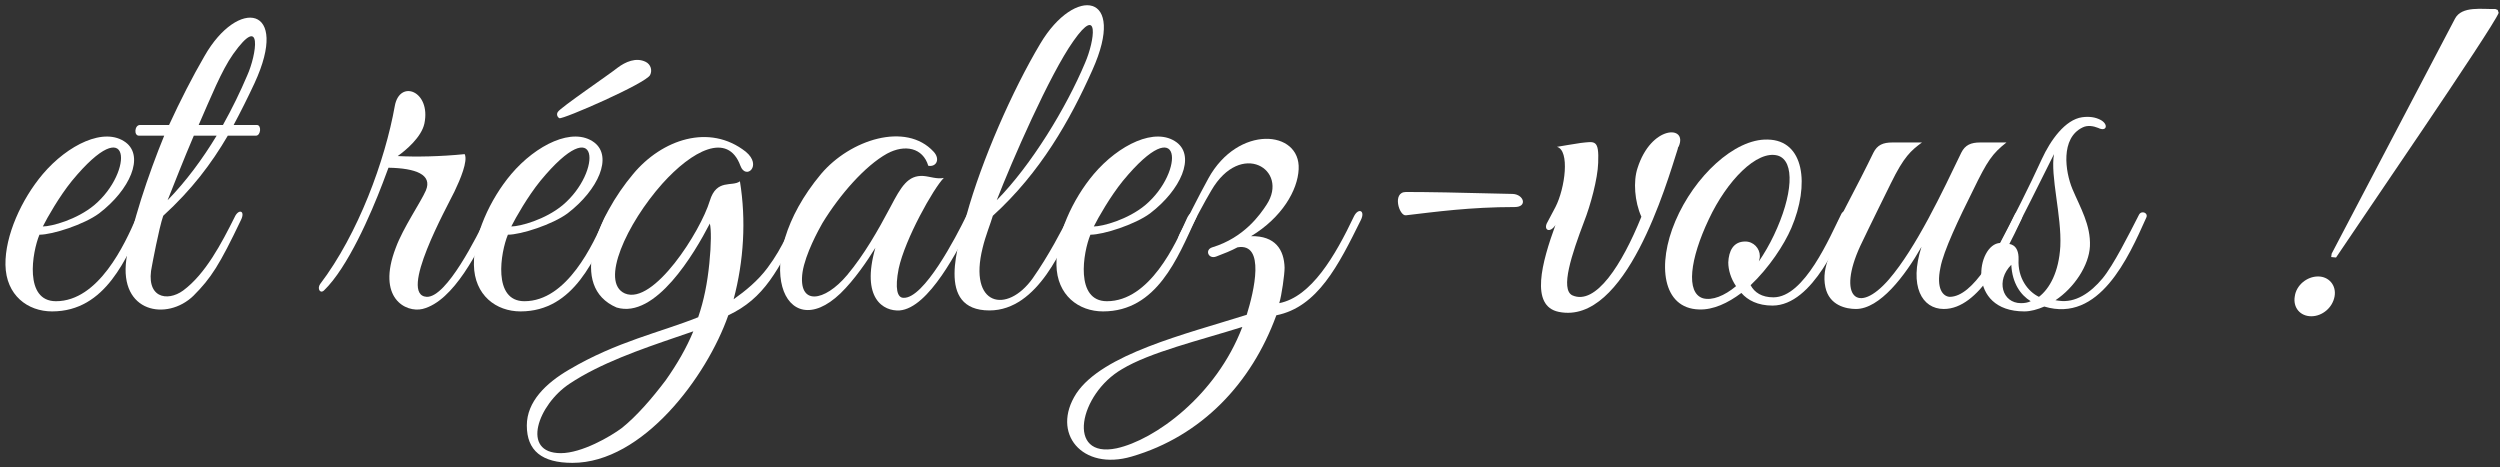
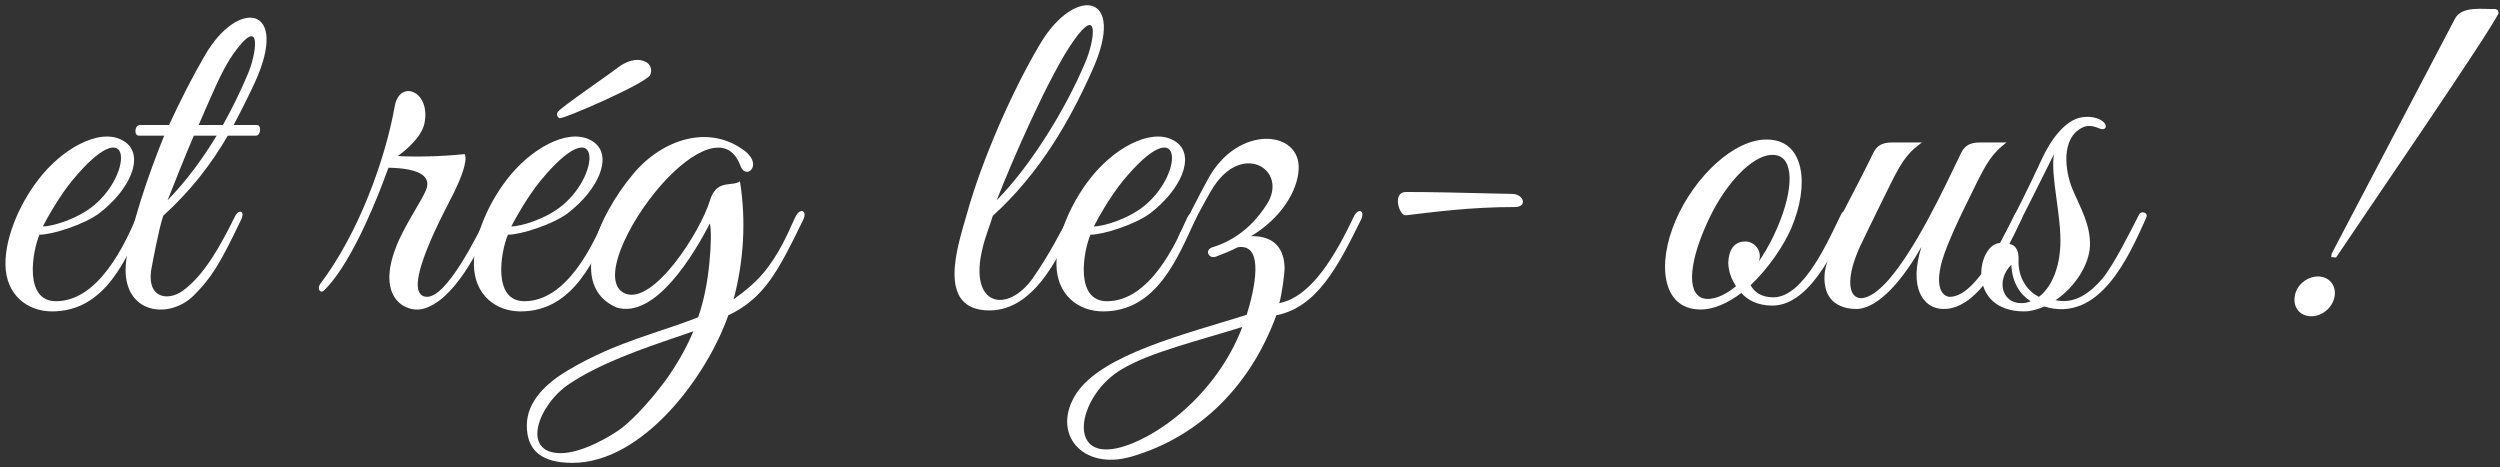
<svg xmlns="http://www.w3.org/2000/svg" width="412px" height="77px" viewBox="0 0 412 77" version="1.1">
  <rect x="0" y="0" width="412" height="77" fill="#333333" stroke="none" />
  <title>2024-11-handwriting-operations-commerciale</title>
  <g id="2024-11-LP-OP-Cassiopa-buche-noel" stroke="none" stroke-width="1" fill="none" fill-rule="evenodd">
    <g transform="translate(-559, -517)" fill="#FFFFFF" fill-rule="nonzero" id="cover">
      <g transform="translate(81, 90)">
        <g id="2024-11-handwriting-operations-commerciale" transform="translate(478.898, 427.862)">
          <path d="M22.962,35.178 C23.762,33.498 22.162,33.658 21.522,35.098 C19.682,39.338 15.362,48.778 8.322,48.778 C3.042,48.778 4.402,40.698 5.602,37.818 C7.762,37.818 12.962,36.138 15.442,34.298 C20.562,30.378 22.882,24.938 19.842,22.618 C16.322,19.978 10.242,23.018 6.162,27.818 C2.642,31.978 -0.078,37.978 0.002,42.778 C0.082,47.818 3.682,50.458 7.682,50.458 C16.562,50.458 20.002,41.578 22.962,35.178 Z M14.642,32.938 C11.762,35.338 7.602,36.458 6.162,36.458 C6.882,35.018 8.882,31.498 10.962,28.938 C20.802,17.018 21.202,27.418 14.642,32.938 Z" id="Shape" />
          <path d="M41.442,19.738 L37.602,19.738 C38.802,17.498 39.922,15.258 41.042,12.858 C46.962,0.058 38.322,-1.302 32.802,8.378 C30.802,11.818 28.802,15.738 26.962,19.738 L22.162,19.738 C21.282,19.738 21.122,21.498 22.002,21.498 L26.162,21.498 C23.602,27.738 20.642,36.458 19.922,41.898 C18.722,50.698 26.642,52.058 30.962,47.898 C33.922,44.938 35.282,42.778 38.802,35.418 C39.602,33.818 38.402,33.498 37.762,34.938 C35.602,39.258 32.962,44.298 29.282,47.018 C26.642,48.938 22.962,48.218 24.162,42.858 C24.162,42.858 25.282,36.778 26.002,34.698 C30.722,30.378 33.922,26.138 36.642,21.498 L41.282,21.498 C42.082,21.498 42.242,19.738 41.442,19.738 Z M39.842,11.578 C38.722,14.218 37.362,17.018 35.842,19.738 L31.842,19.738 C33.842,15.178 35.602,10.778 37.522,8.058 C42.482,1.098 41.362,8.218 39.842,11.578 Z M34.802,21.498 C32.482,25.338 29.762,29.018 26.722,32.138 C27.842,29.338 29.362,25.418 31.042,21.498 L34.802,21.498 Z" id="Shape" />
          <path d="M80.322,35.498 C81.122,33.898 80.082,33.338 79.362,34.698 C77.682,38.138 72.722,48.138 69.442,48.058 C64.642,47.818 72.802,33.178 74.002,30.698 C74.962,28.698 76.242,25.658 75.682,24.538 C71.762,24.938 67.602,25.018 64.642,24.858 C66.002,23.898 68.562,21.738 69.042,19.498 C70.162,14.138 64.962,12.138 64.162,16.618 C62.562,25.578 58.162,37.658 51.842,45.978 C51.362,46.698 51.842,47.578 52.482,47.018 C56.402,43.258 60.242,34.378 62.162,29.338 L63.122,26.778 C67.602,26.858 70.402,27.898 69.282,30.538 C68.402,32.538 65.522,36.698 64.322,39.978 C61.122,48.298 66.002,50.698 68.722,50.058 C73.922,48.778 78.002,40.298 80.322,35.498 Z" id="Path" />
          <path d="M100.162,35.178 C100.962,33.498 99.362,33.658 98.722,35.098 C96.882,39.338 92.562,48.778 85.522,48.778 C80.242,48.778 81.602,40.698 82.802,37.818 C84.962,37.818 90.162,36.138 92.642,34.298 C97.762,30.378 100.082,24.938 97.042,22.618 C93.522,19.978 87.442,23.018 83.362,27.818 C79.842,31.978 77.122,37.978 77.202,42.778 C77.282,47.818 80.882,50.458 84.882,50.458 C93.762,50.458 97.202,41.578 100.162,35.178 Z M91.842,32.938 C88.962,35.338 84.802,36.458 83.362,36.458 C84.082,35.018 86.082,31.498 88.162,28.938 C98.002,17.018 98.402,27.418 91.842,32.938 Z M106.242,11.498 C106.642,10.698 106.322,9.738 105.522,9.338 C103.922,8.538 102.162,9.338 100.882,10.298 C99.602,11.338 91.362,16.938 91.042,17.578 C90.802,17.898 90.882,18.378 91.282,18.618 C91.842,18.858 105.602,12.858 106.242,11.498 Z" id="Shape" />
          <path d="M131.442,35.418 C132.242,33.818 130.962,33.338 130.242,34.778 C129.442,36.298 128.242,39.738 125.602,43.258 C124.002,45.418 121.922,47.098 120.002,48.458 C121.682,42.138 122.082,35.418 121.042,29.018 C119.762,29.978 117.202,28.538 116.082,32.218 C114.562,37.258 106.802,49.498 102.082,47.498 C97.922,45.658 102.402,35.978 108.242,29.418 C113.122,23.978 119.042,20.778 121.122,26.458 C122.002,28.858 124.802,26.458 122.002,24.138 C116.002,19.418 108.162,22.138 103.442,27.818 C97.522,34.858 92.722,46.378 100.722,49.818 C107.122,51.738 113.522,40.938 116.082,35.978 C116.322,36.858 116.322,39.418 116.002,42.538 C115.682,45.738 115.122,48.618 114.162,51.418 C108.002,53.898 100.722,55.418 92.882,60.058 C89.042,62.298 85.922,65.338 85.922,69.258 C85.922,73.418 88.402,75.418 93.442,75.418 C105.042,75.418 115.602,61.178 119.122,51.098 C125.042,48.298 127.362,43.818 131.442,35.418 Z M113.362,53.738 C112.242,56.458 110.722,59.098 108.802,61.818 C106.562,64.778 104.082,67.658 101.602,69.658 C99.682,71.098 94.962,73.818 91.522,73.818 C84.882,73.818 87.762,65.818 92.962,62.378 C98.002,59.018 104.722,56.698 110.562,54.698 L113.362,53.738 Z" id="Shape" />
-           <path d="M159.442,35.418 C160.242,33.818 159.042,33.338 158.322,34.778 C156.642,38.218 151.362,48.378 148.002,48.218 C146.962,48.218 146.562,46.698 147.202,43.418 C148.242,38.538 152.962,30.138 154.642,28.458 C153.522,28.698 152.322,28.218 151.282,28.138 C148.722,27.978 147.602,29.898 145.842,33.258 C143.762,37.178 141.522,41.098 138.722,44.458 C134.962,48.938 130.562,49.578 131.362,43.978 C131.842,40.938 134.002,37.018 134.642,35.898 C137.522,31.178 141.682,26.458 145.282,24.458 C148.242,22.858 151.202,23.498 152.082,26.458 C153.442,26.698 154.082,25.338 152.962,24.138 C148.402,19.178 139.202,22.138 134.402,27.818 C122.322,42.298 128.402,56.298 137.602,47.498 C139.922,45.258 142.082,42.058 143.362,39.978 C140.962,48.378 144.722,50.458 147.362,50.298 C152.162,49.898 157.042,40.298 159.442,35.418 Z" id="Path" />
          <path d="M179.122,10.698 C184.882,-2.102 176.242,-3.222 170.562,6.298 C165.922,14.058 160.882,25.578 158.402,34.538 C157.042,39.338 153.202,50.298 162.162,50.298 C170.242,50.298 174.402,39.498 176.402,35.258 C177.122,33.658 175.922,33.498 175.202,34.858 C174.162,36.938 171.922,41.258 169.282,45.018 C165.042,50.938 158.642,49.578 161.042,39.978 C161.522,37.978 162.322,36.058 162.722,34.698 C170.562,27.578 175.442,18.938 179.122,10.698 Z M177.922,9.498 C174.802,16.938 169.042,26.378 163.362,32.138 C165.842,25.738 172.082,11.418 176.002,5.898 C180.322,-0.262 179.522,5.818 177.922,9.498 Z" id="Shape" />
          <path d="M196.162,35.178 C196.962,33.498 195.362,33.658 194.722,35.098 C192.882,39.338 188.562,48.778 181.522,48.778 C176.242,48.778 177.602,40.698 178.802,37.818 C180.962,37.818 186.162,36.138 188.642,34.298 C193.762,30.378 196.082,24.938 193.042,22.618 C189.522,19.978 183.442,23.018 179.362,27.818 C175.842,31.978 173.122,37.978 173.202,42.778 C173.282,47.818 176.882,50.458 180.882,50.458 C189.762,50.458 193.202,41.578 196.162,35.178 Z M187.842,32.938 C184.962,35.338 180.802,36.458 179.362,36.458 C180.082,35.018 182.082,31.498 184.162,28.938 C194.002,17.018 194.402,27.418 187.842,32.938 Z" id="Shape" />
          <path d="M223.362,35.418 C224.162,33.818 222.962,33.338 222.242,34.778 C219.122,41.338 215.202,48.058 209.922,49.098 C210.322,47.818 210.802,44.378 210.802,43.258 C210.722,40.298 209.282,37.978 205.282,38.058 C210.322,35.018 212.962,30.538 213.122,27.018 C213.442,20.538 203.122,19.658 198.242,28.538 C196.482,31.738 194.962,34.858 193.522,37.658 C192.642,39.498 193.842,39.898 194.482,38.538 C195.682,35.978 197.762,32.138 198.722,30.538 C203.602,22.138 211.602,27.098 207.842,32.858 C206.802,34.458 204.162,38.298 198.882,39.898 C197.602,40.298 198.242,41.898 199.522,41.418 C200.802,40.938 202.002,40.458 203.042,39.898 C207.682,39.098 205.762,47.178 204.562,51.018 C194.402,54.218 180.802,57.498 176.482,63.978 C172.242,70.538 177.442,76.778 185.602,74.378 C197.122,71.018 205.362,62.298 209.442,51.098 C216.242,49.738 219.682,42.858 223.362,35.418 Z M203.842,53.018 C199.522,64.378 189.362,71.658 183.122,73.018 C174.722,74.778 176.962,64.058 184.002,59.978 C188.642,57.178 196.722,55.258 203.842,53.018 Z" id="Shape" />
          <path d="M248.722,33.258 C250.882,33.258 250.242,31.178 248.402,31.098 C239.122,30.858 234.162,30.778 230.802,30.778 C228.482,30.778 229.682,34.778 230.802,34.618 C235.602,34.058 241.362,33.258 248.722,33.258 Z" id="Path" />
-           <path d="M275.762,23.258 C277.282,19.738 271.202,19.738 268.962,26.858 C268.242,29.018 268.482,32.378 269.602,34.858 C266.402,42.778 262.082,49.498 258.242,47.818 C256.162,46.858 258.162,40.938 260.162,35.658 C261.202,33.018 262.402,28.618 262.482,25.978 C262.642,22.058 261.922,22.458 259.602,22.698 C258.962,22.778 255.682,23.338 255.682,23.338 C257.842,23.898 257.042,30.138 255.442,33.258 L254.002,35.978 C253.522,37.098 254.562,37.578 255.442,36.218 C253.202,42.378 251.202,49.578 256.002,50.538 C267.042,52.778 273.762,29.418 275.602,23.658 C275.602,23.498 275.682,23.338 275.762,23.258 Z" id="Path" />
          <path d="M303.762,35.098 C304.322,33.898 302.962,33.578 302.562,34.378 C300.642,38.218 296.482,48.138 291.362,48.138 C289.442,48.138 288.242,47.338 287.602,46.138 C290.642,43.258 293.122,39.498 294.322,36.698 C297.362,29.578 296.482,22.218 290.402,22.138 C284.962,21.978 278.322,28.218 275.202,35.578 C272.162,42.698 273.042,49.978 279.122,50.138 C281.442,50.218 283.842,49.098 286.082,47.418 C287.122,48.618 288.802,49.498 291.202,49.498 C297.922,49.498 302.402,38.138 303.762,35.098 Z M292.082,24.778 C294.962,25.658 294.562,31.338 291.442,37.898 C290.722,39.418 289.842,40.938 288.962,42.218 C289.042,41.898 289.122,41.658 289.122,41.338 C289.122,40.058 288.082,38.938 286.722,38.938 C284.722,38.938 284.002,40.538 283.922,42.378 C283.922,43.578 284.322,45.018 285.202,46.298 C283.282,47.898 281.282,48.698 279.762,48.298 C276.882,47.418 277.602,41.818 280.722,35.258 C283.682,28.938 288.642,23.818 292.082,24.778 Z" id="Shape" />
          <path d="M332.162,35.418 C332.962,33.818 331.682,33.258 331.042,34.698 C328.322,40.458 324.322,48.058 320.402,48.058 C319.282,47.978 318.162,46.698 318.882,43.258 C319.362,40.538 322.002,35.018 324.242,30.538 C326.642,25.578 327.442,24.458 329.762,22.618 L325.442,22.618 C323.922,22.618 322.962,23.018 322.322,24.298 C319.282,30.618 314.882,39.978 310.402,45.178 C305.202,51.178 301.842,47.978 305.682,39.658 C307.122,36.618 310.722,29.338 310.722,29.338 C312.882,24.938 314.002,23.978 315.842,22.618 L310.962,22.618 C309.442,22.618 308.482,23.018 307.842,24.298 C306.642,26.778 304.962,30.058 303.362,33.098 L301.922,35.898 C301.442,36.938 302.162,37.178 302.642,37.178 C301.202,40.058 299.202,43.018 299.922,46.458 C300.562,49.498 303.362,50.058 304.962,50.058 C308.882,50.058 313.042,44.618 315.762,39.818 C313.682,46.298 315.842,50.058 319.442,50.058 C325.282,50.058 329.602,40.858 332.162,35.418 Z" id="Path" />
          <path d="M352.802,35.018 C353.202,34.218 352.002,33.738 351.602,34.538 C349.922,37.818 347.442,42.778 345.602,45.018 C343.602,47.418 341.122,49.098 338.402,48.698 L337.842,48.618 C340.962,46.538 343.362,42.858 343.522,39.738 C343.682,36.218 341.922,33.338 340.642,30.298 C339.442,27.418 338.642,21.898 342.322,20.138 C343.122,19.738 344.082,19.898 344.882,20.218 C346.322,20.938 346.642,19.578 345.202,18.858 C344.402,18.458 343.442,18.298 342.242,18.458 C339.442,18.858 337.042,22.218 335.602,25.338 C333.522,29.898 330.882,35.098 328.722,39.178 C324.882,39.338 323.042,50.458 332.722,50.458 C333.762,50.458 334.882,50.138 336.002,49.658 C345.042,52.378 349.842,41.658 352.802,35.018 Z M338.642,39.738 C338.402,43.978 336.882,46.698 335.122,48.058 C333.282,47.178 331.602,44.938 331.762,41.898 C331.842,39.258 330.082,39.338 330.082,39.338 C332.002,35.818 335.442,28.858 337.602,24.538 C336.962,28.138 338.882,34.698 338.642,39.738 Z M333.762,48.778 C333.282,49.018 332.722,49.098 332.162,49.098 C329.042,49.098 328.002,45.338 330.562,42.778 C330.722,45.818 332.082,47.738 333.762,48.778 Z" id="Shape" />
          <path d="M410.882,1.258 L410.722,0.778 L410.322,0.618 C408.242,0.698 404.802,0.058 403.682,2.218 L383.362,40.938 L383.282,41.498 L384.082,41.578 C387.042,37.098 410.002,3.658 410.882,1.258 Z M383.842,47.978 C384.162,46.138 382.882,44.698 381.122,44.698 C379.282,44.698 377.522,46.138 377.282,47.978 C376.962,49.818 378.162,51.258 380.002,51.258 C381.842,51.258 383.522,49.818 383.842,47.978 Z" id="Shape" />
        </g>
      </g>
    </g>
  </g>
</svg>